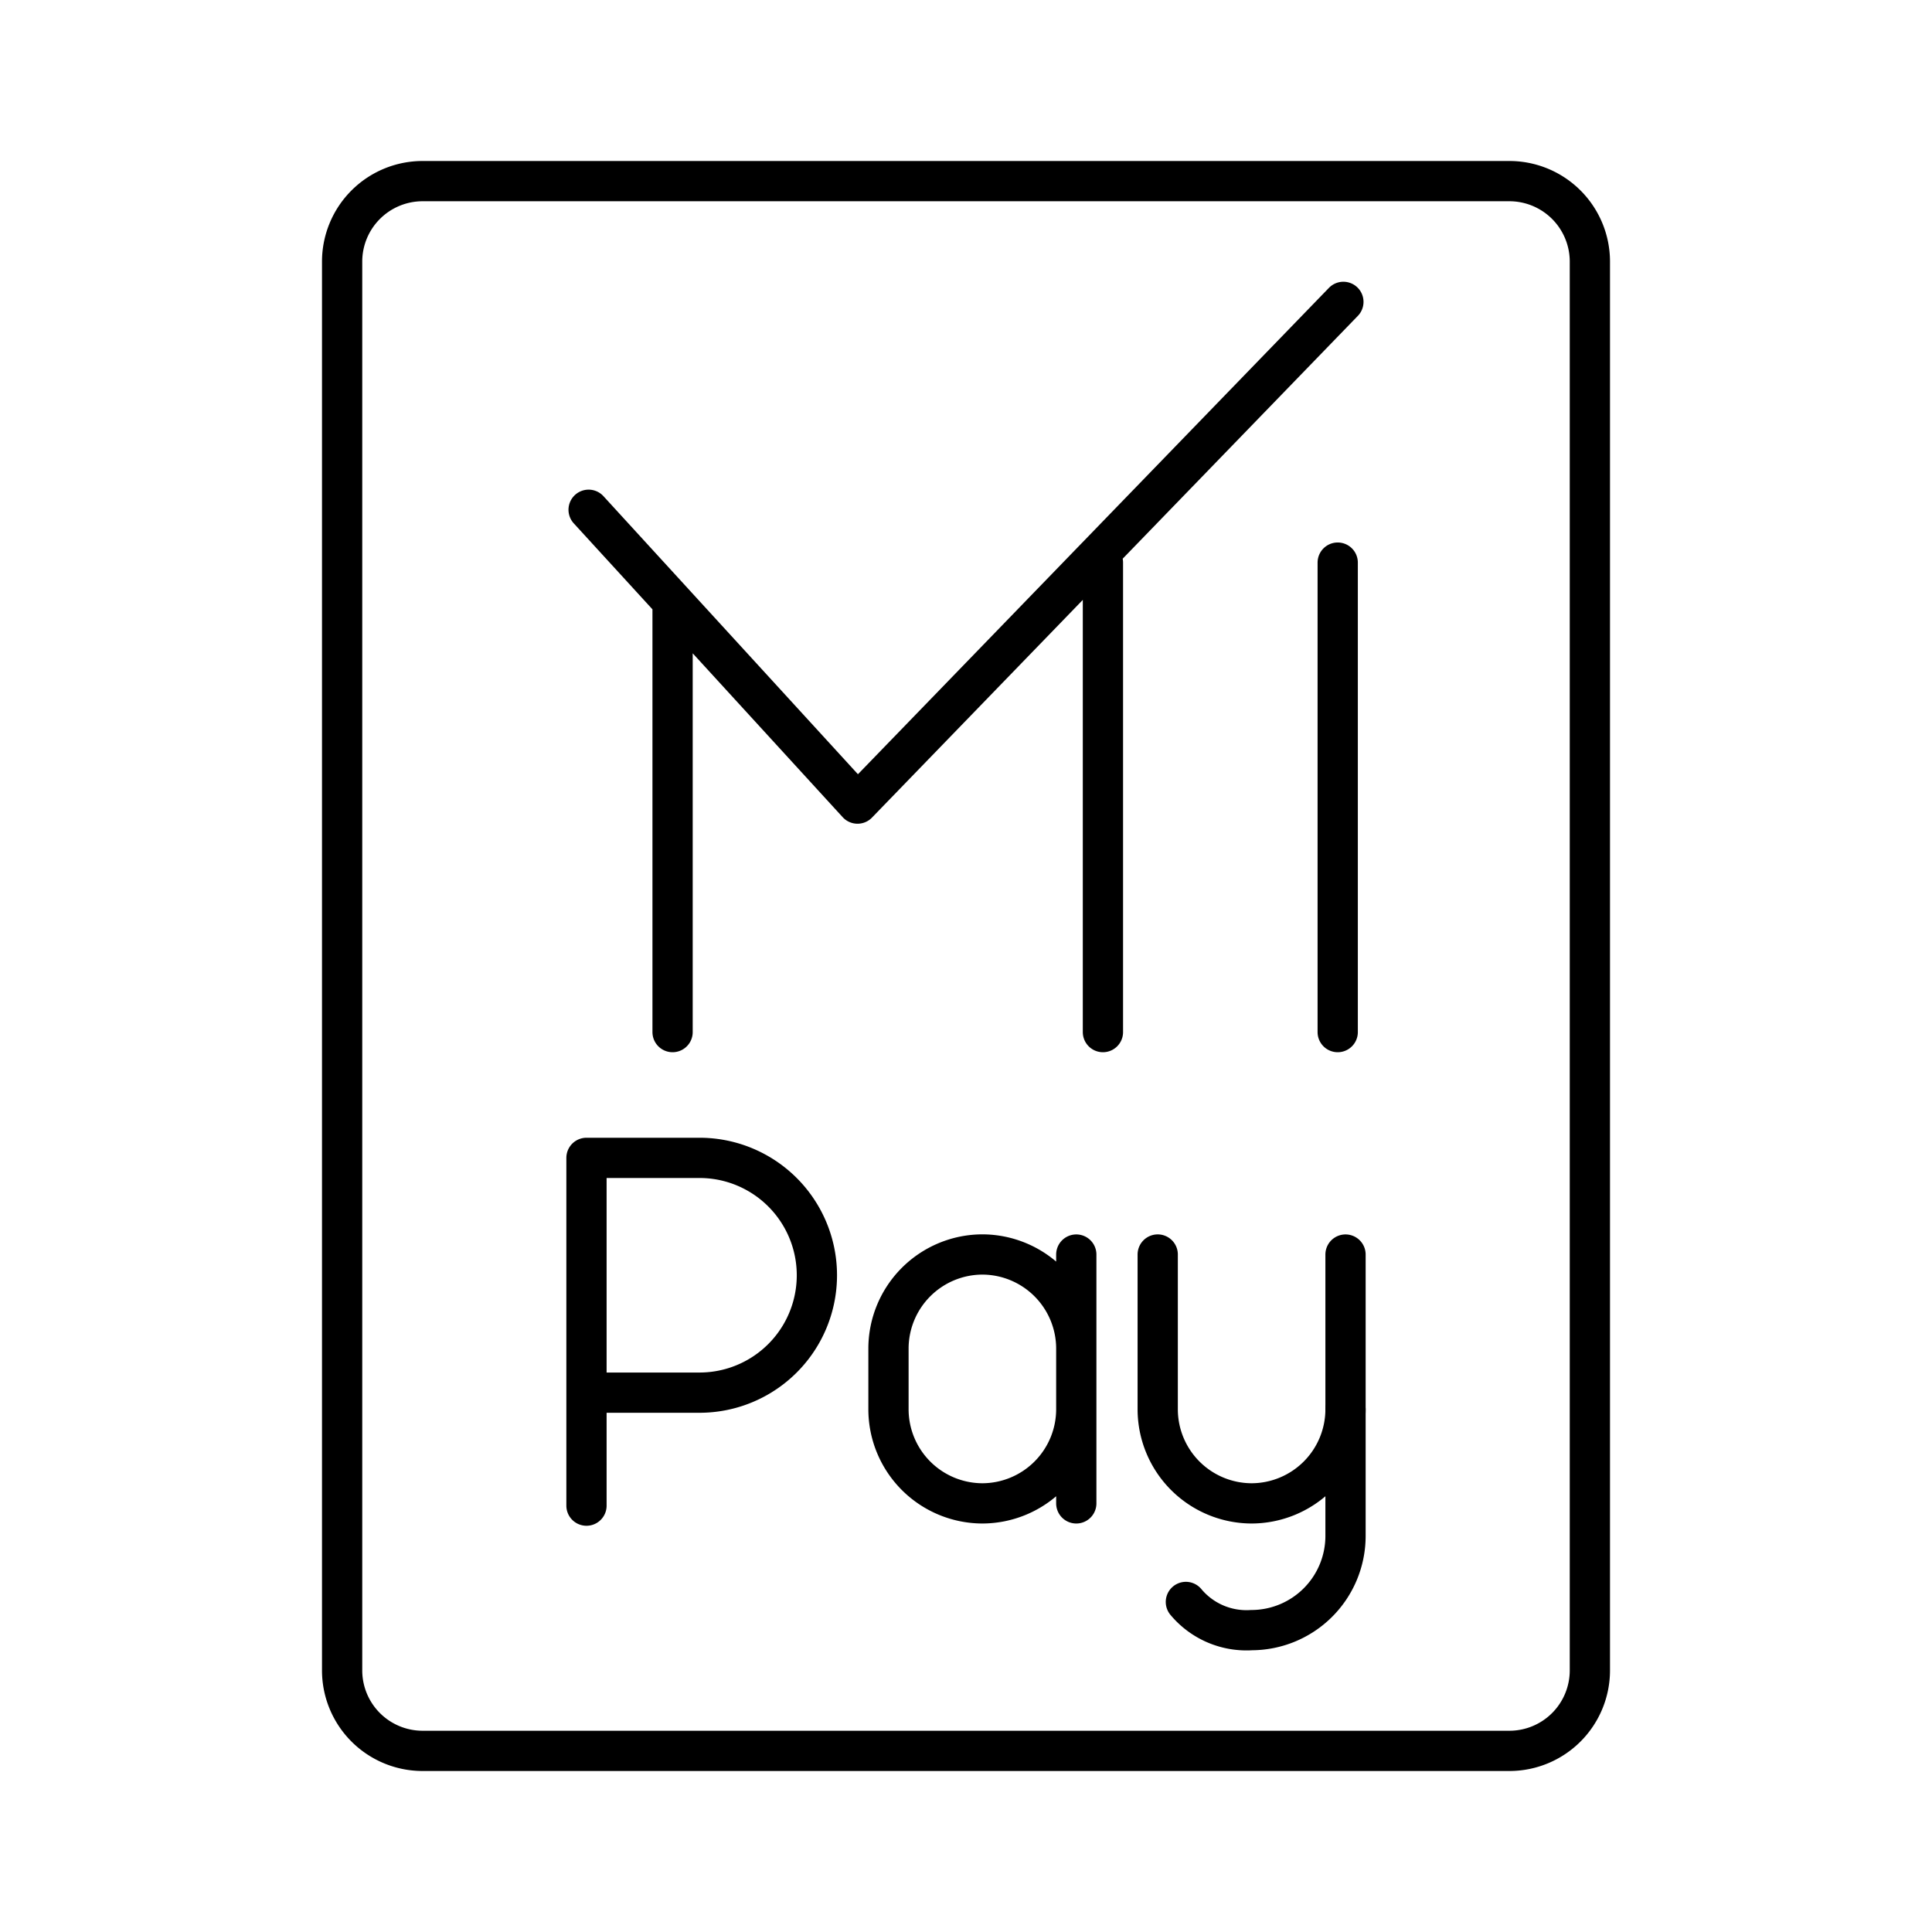
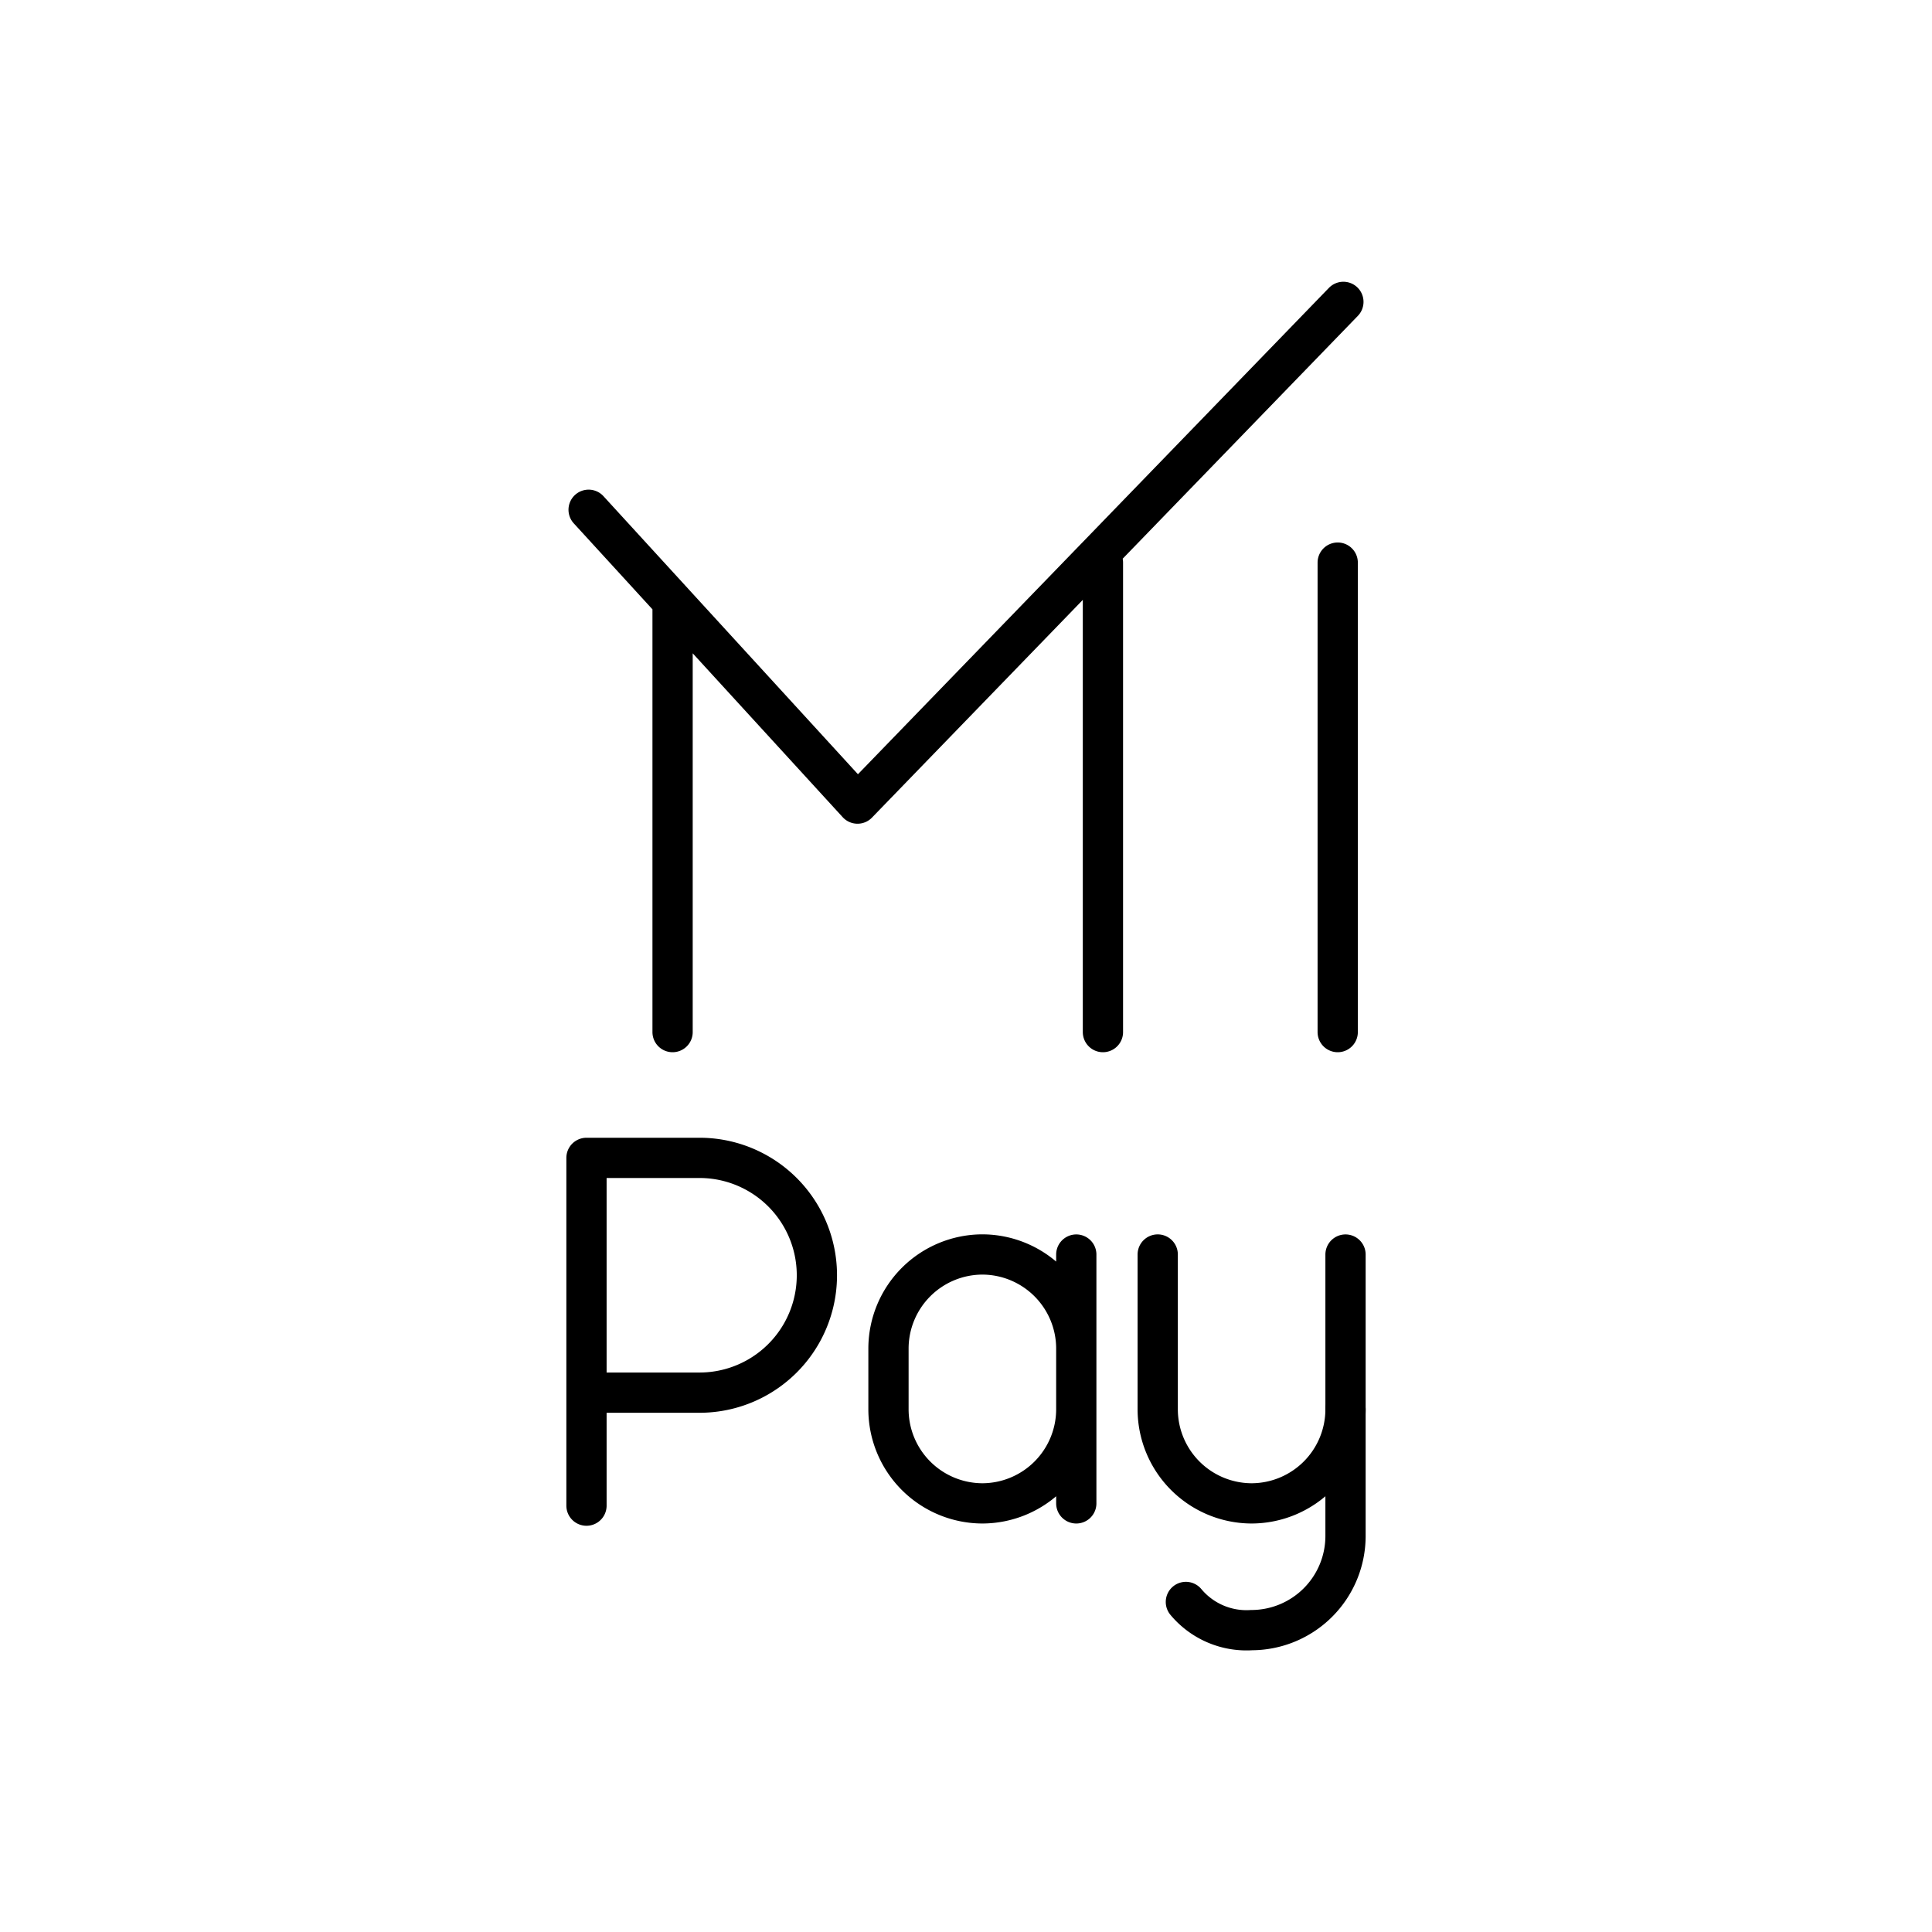
<svg xmlns="http://www.w3.org/2000/svg" width="800" height="800" viewBox="0 0 48 48">
  <path fill="none" stroke="currentColor" stroke-linecap="round" stroke-linejoin="round" d="m14.624 12.665l6.681 7.3L33.376 7.5M16.71 25.642V15.136m10.692 10.506V13.978m5.833 0v11.664m-6.495 9.376a2.34 2.34 0 0 1-2.333 2.333h0a2.34 2.34 0 0 1-2.333-2.333V33.5a2.34 2.34 0 0 1 2.333-2.333h0A2.34 2.34 0 0 1 26.74 33.5m0 3.851v-6.182m6.689 3.849v3.15a2.34 2.34 0 0 1-2.333 2.332h0a1.96 1.96 0 0 1-1.633-.7" />
  <path fill="none" stroke="currentColor" stroke-linecap="round" stroke-linejoin="round" d="M33.429 31.169v3.849a2.34 2.34 0 0 1-2.333 2.333h0a2.34 2.34 0 0 1-2.333-2.333v-3.85m-14.192 6.239v-8.64h2.808a2.916 2.916 0 0 1 0 5.833h-2.808" />
-   <path fill="none" stroke="currentColor" stroke-linecap="round" stroke-linejoin="round" d="M10.5 43.5h27a2 2 0 0 0 2-2v-35a2 2 0 0 0-2-2h-27a2 2 0 0 0-2 2v35a2 2 0 0 0 2 2" />
</svg>